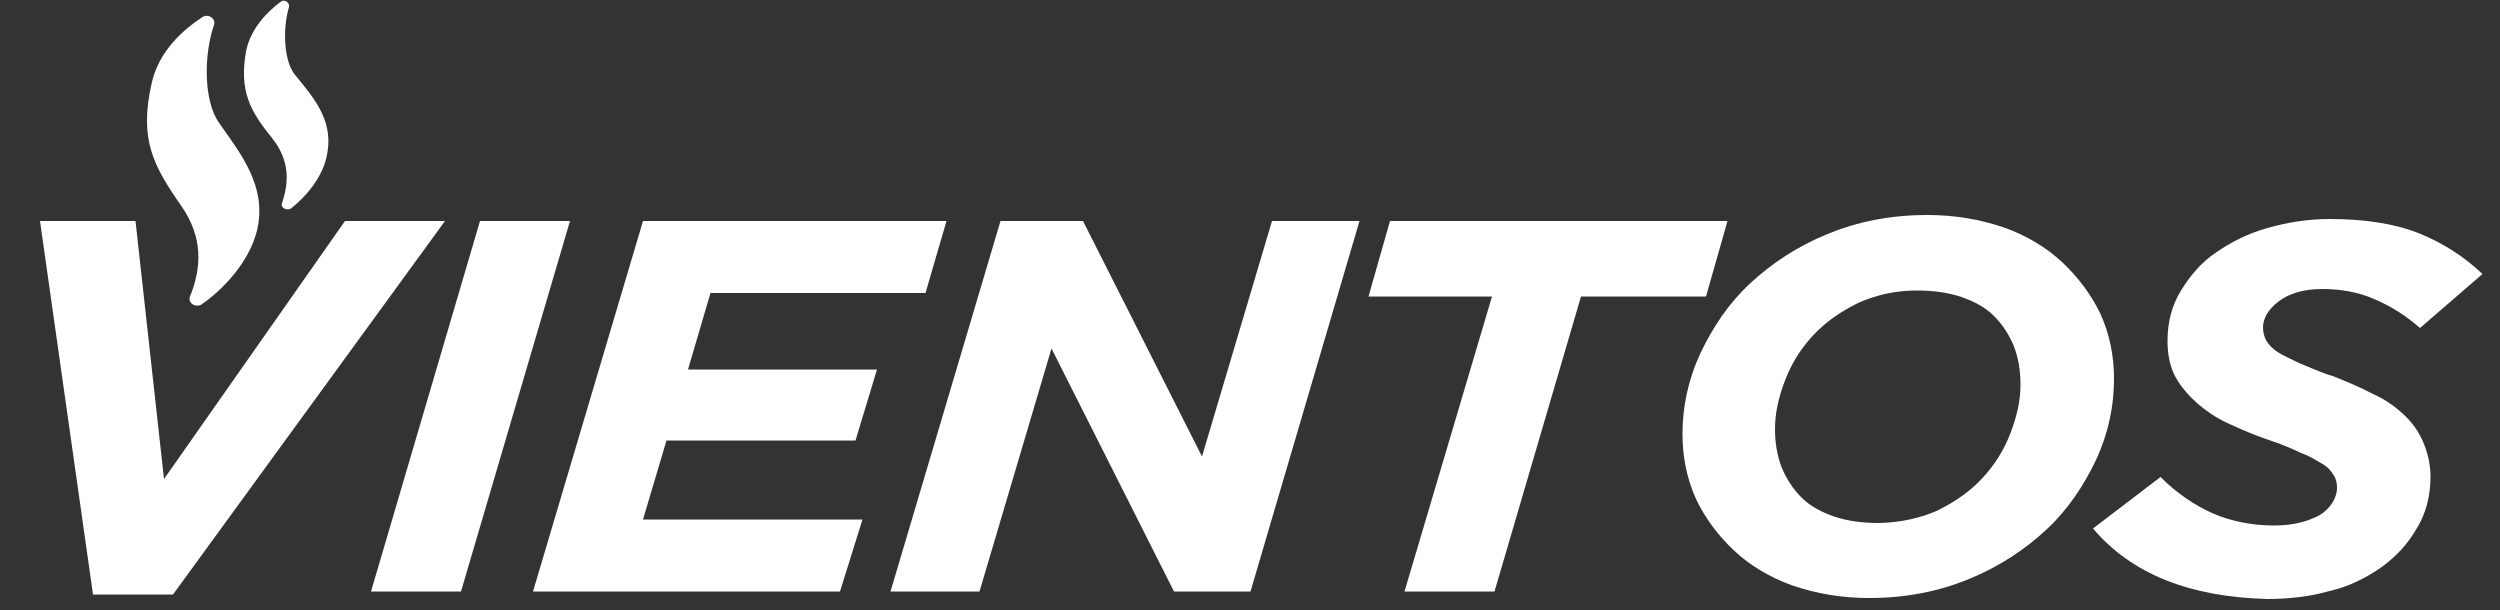
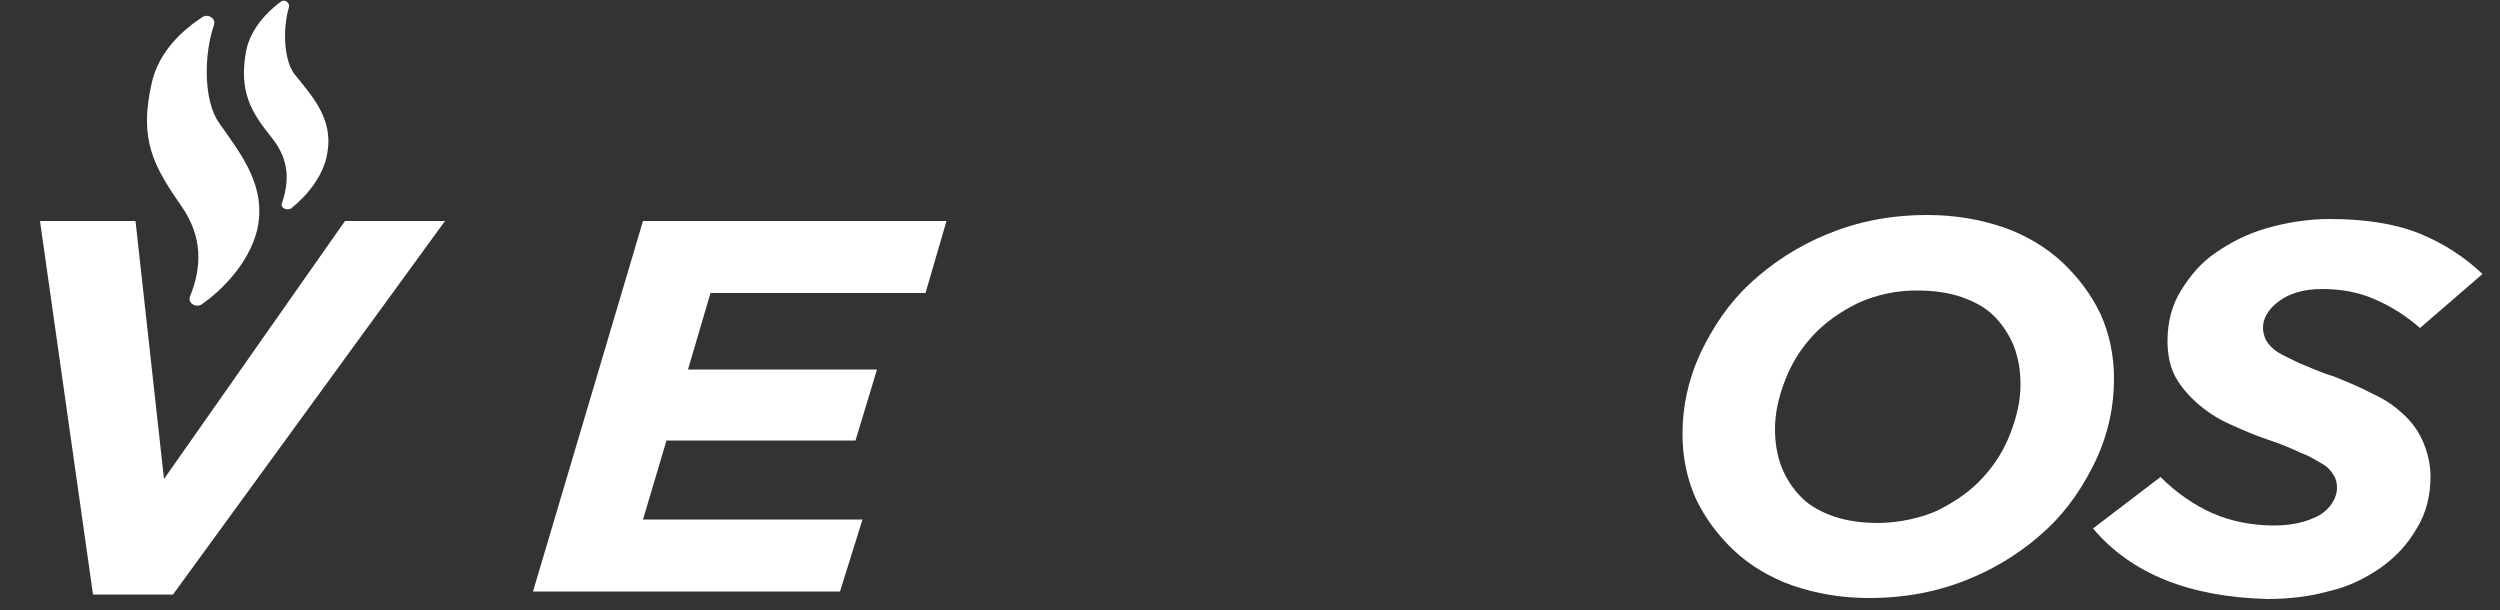
<svg xmlns="http://www.w3.org/2000/svg" version="1.1" id="Capa_1" x="0px" y="0px" viewBox="0 0 500 122" style="enable-background:new 0 0 500 122;" xml:space="preserve">
  <rect x="0" y="0" width="500" height="122" fill="#333333" stroke="none" />
  <style type="text/css">
	.st0{fill:#FFFFFF;}
</style>
  <g>
    <path class="st0" d="M42.8,5c0.4-1.3-1.1-2.3-2.3-1.6c-3.8,2.5-8.8,6.8-10.2,13.4c-2.5,11.1,0.4,16.4,5.9,24.3   c4.5,6.4,4.1,12.5,1.8,18.2c-0.5,1.3,1.1,2.3,2.3,1.6c4.3-3,9.5-8.4,11.1-14.8c2.1-8.9-3.4-15.5-7.5-21.4   C40.6,20.2,40.8,10.7,42.8,5" />
    <path class="st0" d="M57.8,1.4c0.2-0.9-0.9-1.6-1.6-1.1c-2.7,2-6.1,5.4-7,10c-1.4,8,0.9,12,5.2,17.3c3.6,4.5,3.4,8.9,2,13   c-0.4,0.9,0.9,1.6,1.8,1.1c2.9-2.3,6.6-6.4,7.3-11.3c1.1-6.6-3-11.1-6.3-15.2C56.7,12.5,56.5,5.7,57.8,1.4" />
  </g>
  <polygon class="st0" points="8,44.2 27.1,44.2 32.8,95.8 69,44.2 89,44.2 34.6,118.9 18.6,118.9 " />
-   <polygon class="st0" points="96,44.2 114,44.2 92.2,118.3 74.2,118.3 " />
  <polygon class="st0" points="128.6,44.2 189.3,44.2 185.1,58.6 142.1,58.6 137.6,73.9 175.4,73.9 171.1,88.1 133.3,88.1   128.6,103.9 172.5,103.9 168,118.3 106.6,118.3 " />
-   <polygon class="st0" points="200.1,44.2 216.6,44.2 240.4,91.3 254.4,44.2 271.9,44.2 250.1,118.3 234.8,118.3 210.3,69.7   195.9,118.3 178.1,118.3 " />
-   <polygon class="st0" points="298.4,59.3 273.7,59.3 278,44.2 345.5,44.2 341.2,59.3 316.2,59.3 298.9,118.3 280.9,118.3 " />
  <path class="st0" d="M358.5,117.1c-4.5-1.6-8.5-4-11.7-7c-3.1-2.9-5.8-6.5-7.6-10.3c-1.8-4-2.7-8.3-2.7-13c0-5.4,1.1-10.8,3.6-16.2  c2.5-5.2,5.6-9.9,9.9-13.9s9.4-7.4,15.5-9.9s12.6-3.8,20-3.8c5.6,0,10.6,0.9,15.3,2.5c4.5,1.6,8.5,4,11.7,7  c3.1,2.9,5.8,6.5,7.6,10.3c1.8,4,2.7,8.3,2.7,13c0,5.4-1.1,10.8-3.6,16.2c-2.5,5.2-5.6,9.9-9.9,13.9s-9.4,7.4-15.5,9.9  s-12.6,3.8-20,3.8C368.2,119.6,363.2,118.7,358.5,117.1 M387.5,102.1c3.6-1.8,6.5-3.8,9-6.5s4.3-5.6,5.6-9c1.3-3.4,2-6.5,2-9.7  c0-2.7-0.4-5.2-1.3-7.6c-0.9-2.2-2.2-4.3-4-6.1c-1.8-1.8-4-2.9-6.5-3.8c-2.7-0.9-5.6-1.3-9-1.3c-4.3,0-8.1,0.9-11.7,2.5  c-3.6,1.8-6.5,3.8-9,6.5s-4.3,5.6-5.6,9s-2,6.5-2,9.7c0,2.7,0.4,5.2,1.3,7.6c0.9,2.2,2.2,4.3,4,6.1c1.8,1.8,4,2.9,6.5,3.8  c2.7,0.9,5.6,1.3,9,1.3C380.1,104.5,384.2,103.6,387.5,102.1" />
  <path class="st0" d="M418.6,105.7l13.5-10.3c3.1,3.1,6.7,5.6,10.3,7.2c3.6,1.6,7.9,2.5,12.4,2.5c3.6,0,6.5-0.7,9-2  c2.2-1.3,3.6-3.4,3.6-5.6c0-0.9-0.2-1.8-0.7-2.5c-0.4-0.7-1.1-1.6-2.2-2.2s-2.5-1.6-4.3-2.2c-1.8-0.9-4-1.8-6.7-2.7  c-2.7-0.9-5.2-2-7.6-3.1c-2.5-1.1-4.5-2.5-6.3-4c-1.8-1.6-3.4-3.4-4.5-5.4s-1.6-4.5-1.6-7.2c0-3.8,0.9-7.2,2.7-10.1  c1.8-2.9,4-5.6,7-7.6c2.9-2,6.3-3.8,10.3-4.9c3.8-1.1,8.1-1.8,12.4-1.8c7,0,13,0.9,18,2.9c4.9,2,9,4.7,12.6,8.1L484,65.6  c-3.1-2.7-6.1-4.5-9.2-5.8c-2.9-1.3-6.5-2-10.3-2s-6.7,0.9-8.8,2.5s-3.1,3.4-3.1,5.2c0,0.9,0.2,1.8,0.7,2.7c0.4,0.7,1.3,1.6,2.2,2.2  c1.1,0.7,2.5,1.3,4.3,2.2c1.8,0.7,4,1.8,7,2.7c2.7,1.1,5.4,2.2,7.6,3.4c2.5,1.1,4.5,2.5,6.1,4c1.8,1.6,3.1,3.4,4,5.4  s1.6,4.5,1.6,7.2c0,3.8-0.9,7.4-2.7,10.3c-1.8,3.1-4,5.6-7.2,7.9c-2.9,2-6.3,3.8-10.3,4.7c-3.8,1.1-8.1,1.6-12.4,1.6  C438.1,119.4,426.4,114.9,418.6,105.7" />
</svg>